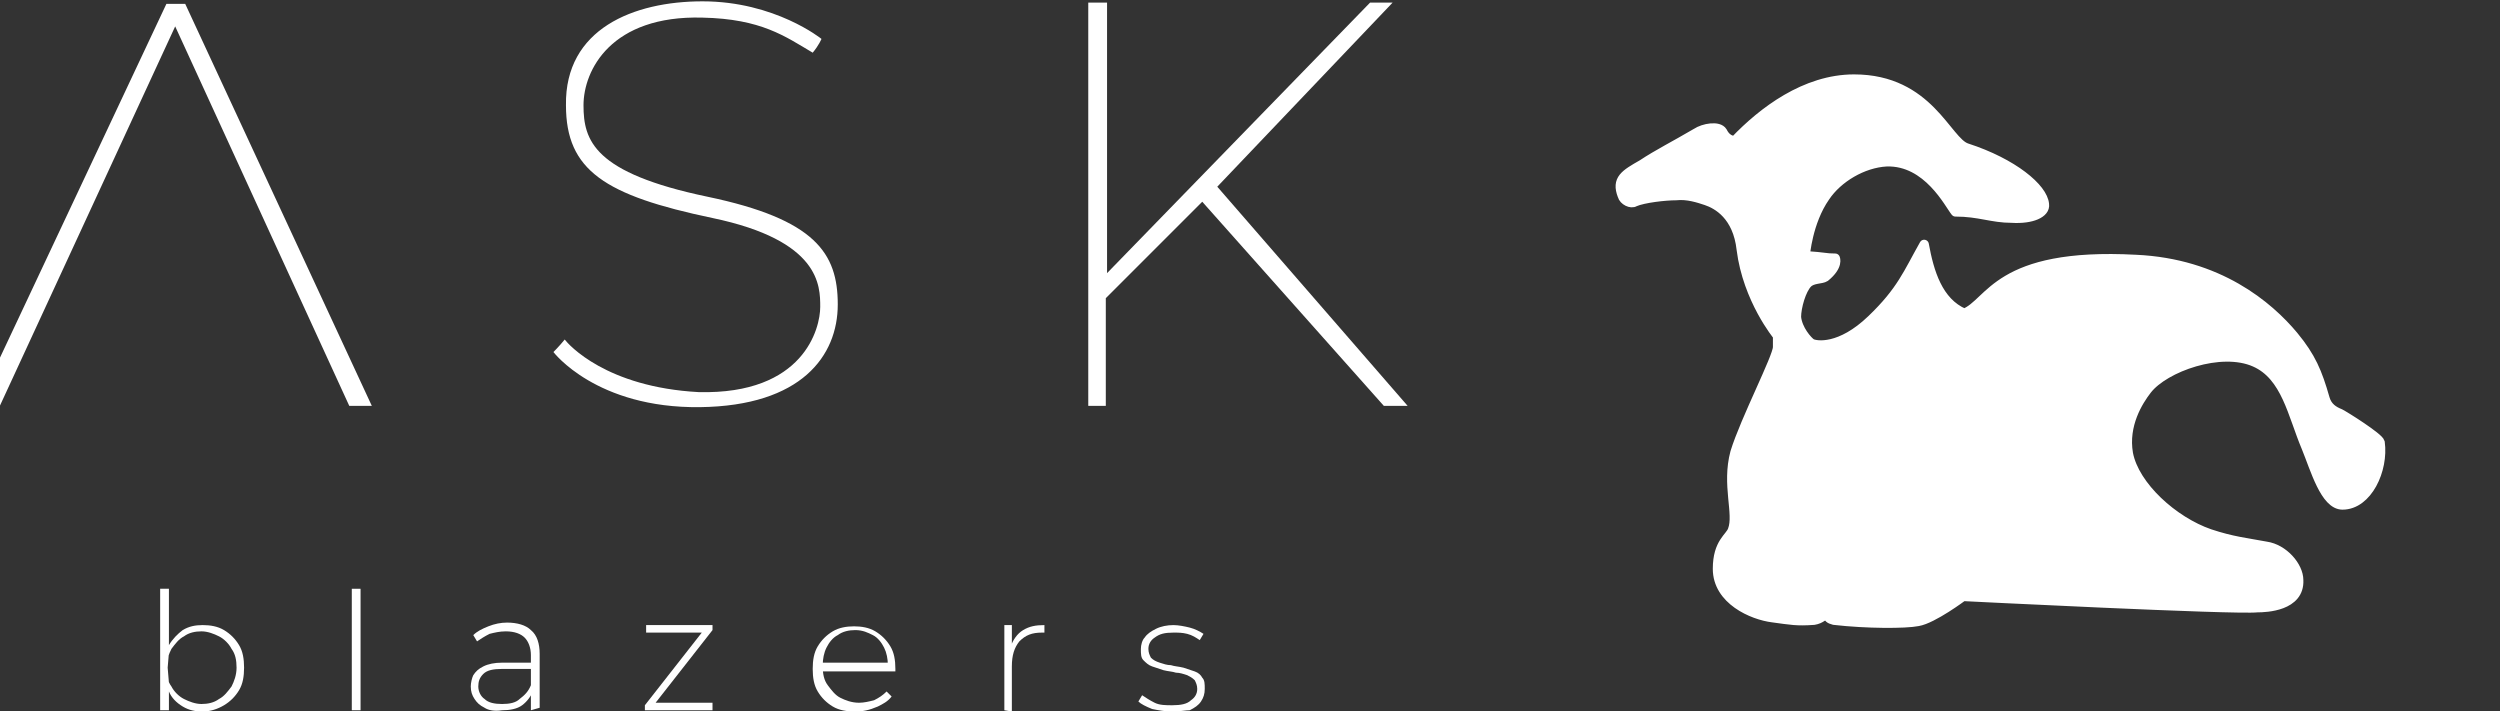
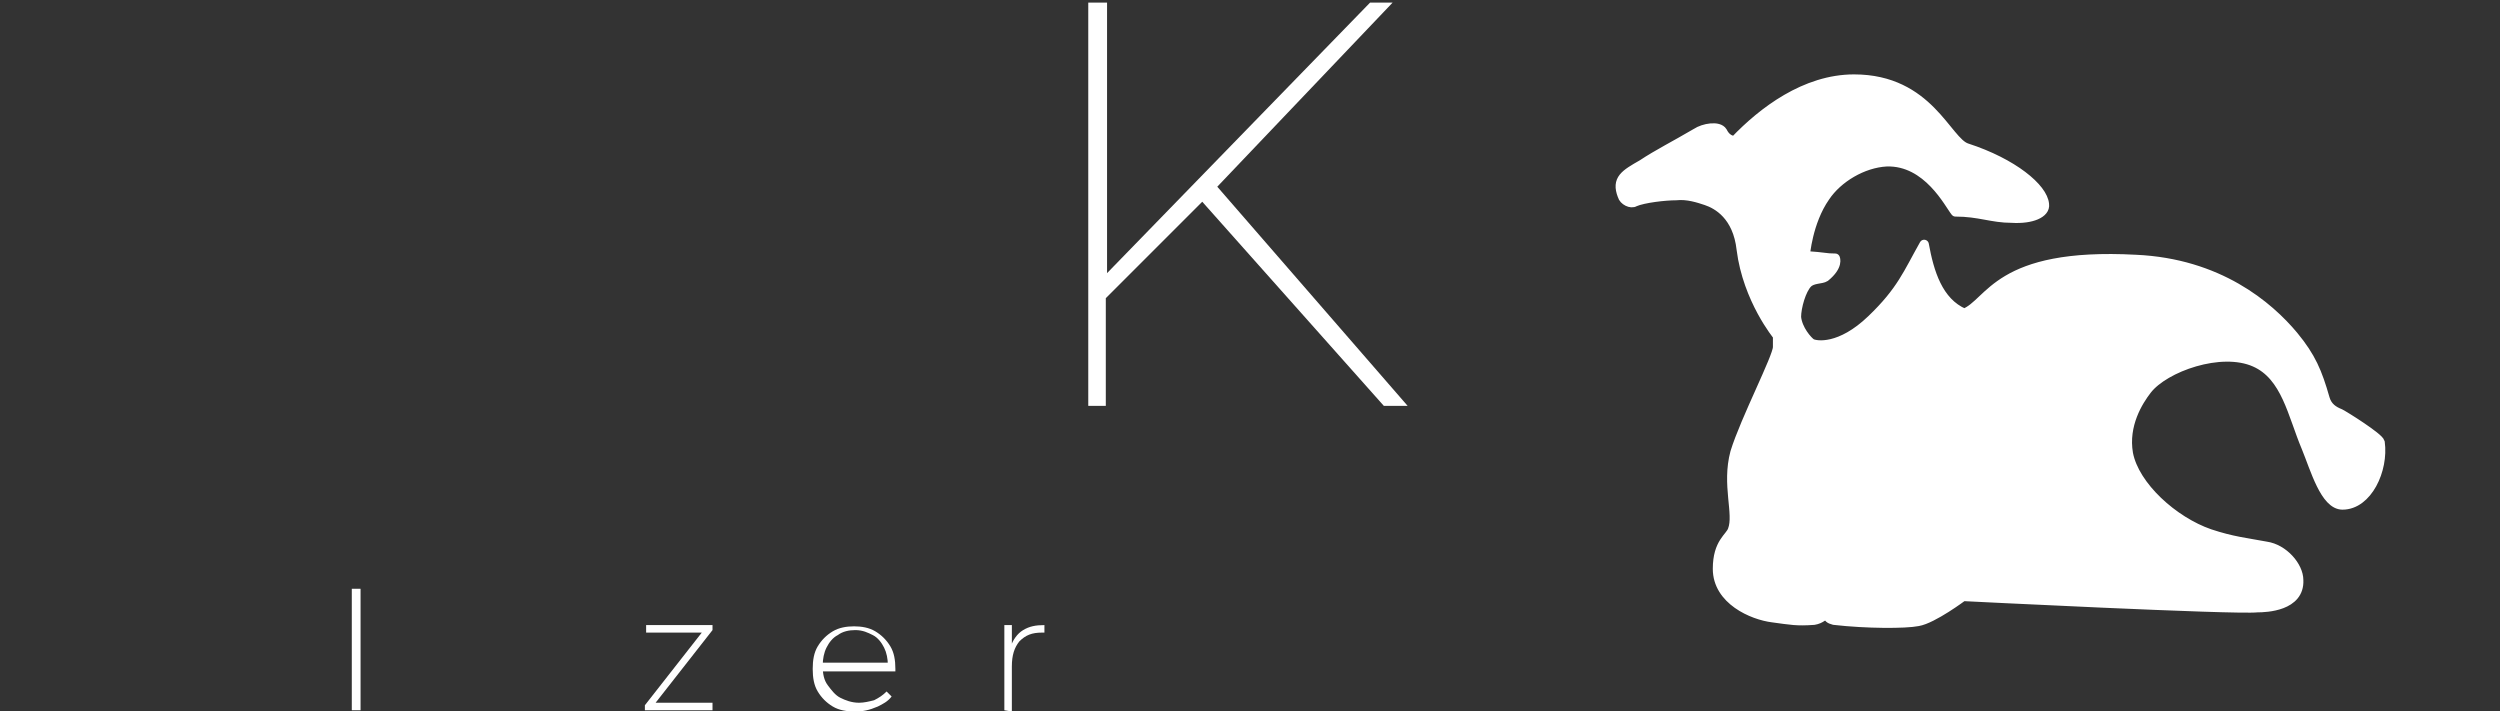
<svg xmlns="http://www.w3.org/2000/svg" xml:space="preserve" style="enable-background:new 0 0 199.6 56.8;" viewBox="0 0 199.6 56.8" y="0px" x="0px" id="svg5" version="1.1">
  <rect x="0" y="0" width="199.6" height="56.8" fill="#333333" stroke="none" />
  <style type="text/css">
	.st0{fill-rule:evenodd;clip-rule:evenodd;fill:#FFFFFF;}
	.st1{fill:#FFFFFF;}
	
		.st2{fill-rule:evenodd;clip-rule:evenodd;fill:#FFFFFF;stroke:#FFFFFF;stroke-width:0.751;stroke-linejoin:round;stroke-miterlimit:11.339;}
</style>
  <g transform="translate(-75.213,-132.093)" id="layer2">
-     <path d="M73.4,164.5h1.8l14-30.3l13.9,30.3h1.8L90,132.4h-1.5L73.4,164.5z" class="st0" id="path402" />
-     <path d="M120.3,159.2   c-0.4,0.5-0.9,1-0.9,1s3.4,4.5,11.7,4.4c8.1-0.1,11-4.1,11-8.2c0-4.1-1.8-6.8-10.4-8.6c-9.1-1.9-9.9-4.5-9.9-7.3s2.2-7.2,9.5-7   c4.7,0.1,6.6,1.5,8.8,2.8c0.5-0.6,0.7-1.1,0.7-1.1s-3.7-3-9.5-3c-5.5,0-11,2.2-10.9,8.3c0,5.2,3.1,7.2,11.7,9s8.6,5.4,8.6,7.1   c0,1.7-1.3,7-9.7,6.8C123.6,163,120.6,159.6,120.3,159.2L120.3,159.2z" class="st0" id="path1687" />
    <path d="M162.1,164.5v-32.2h1.5v21.6l21-21.6h1.8l-14,14.7   l15.2,17.5h-1.9l-14.5-16.3l-7.7,7.7v8.6H162.1z" class="st0" id="path1785" />
    <g id="text1872">
-       <path d="M91.4,188.9c-0.6,0-1.1-0.1-1.6-0.4c-0.5-0.3-0.9-0.7-1.1-1.2c-0.3-0.5-0.4-1.1-0.4-1.8    s0.1-1.3,0.4-1.9c0.3-0.5,0.7-0.9,1.1-1.2c0.5-0.3,1-0.4,1.6-0.4s1.2,0.1,1.7,0.4c0.5,0.3,0.9,0.7,1.2,1.2s0.4,1.1,0.4,1.8    s-0.1,1.3-0.4,1.8s-0.7,0.9-1.2,1.2C92.6,188.7,92,188.9,91.4,188.9L91.4,188.9z M88,188.8v-9.7h0.7v5.1l-0.1,1.2l0.1,1.2v2.2H88z     M91.3,188.3c0.5,0,1-0.1,1.4-0.4c0.4-0.2,0.7-0.6,1-1c0.2-0.4,0.4-0.9,0.4-1.5s-0.1-1.1-0.4-1.5c-0.2-0.4-0.6-0.8-1-1    s-0.9-0.4-1.4-0.4s-1,0.1-1.4,0.4c-0.4,0.2-0.7,0.6-1,1c-0.2,0.4-0.4,0.9-0.4,1.5s0.1,1.1,0.4,1.5c0.2,0.4,0.6,0.8,1,1    S90.8,188.3,91.3,188.3z" class="st1" id="path1010" />
      <path d="M103.3,188.8v-9.7h0.7v9.7H103.3z" class="st1" id="path1012" />
-       <path d="M117.6,188.8v-1.6V187v-2.6    c0-0.6-0.2-1.1-0.5-1.4c-0.3-0.3-0.8-0.5-1.5-0.5c-0.5,0-0.9,0.1-1.3,0.2c-0.4,0.2-0.7,0.4-1,0.6l-0.3-0.5    c0.3-0.3,0.7-0.5,1.2-0.7s1-0.3,1.5-0.3c0.8,0,1.5,0.2,1.9,0.6c0.5,0.4,0.7,1.1,0.7,1.9v4.3L117.6,188.8z M113.9,188.6    c-0.4-0.2-0.6-0.4-0.8-0.7s-0.3-0.6-0.3-1c0-0.3,0.1-0.7,0.2-0.9c0.2-0.3,0.4-0.5,0.8-0.7c0.4-0.2,0.9-0.3,1.5-0.3h2.5v0.5h-2.5    c-0.7,0-1.2,0.1-1.5,0.4c-0.3,0.3-0.4,0.6-0.4,1s0.2,0.8,0.5,1c0.3,0.3,0.8,0.4,1.4,0.4c0.6,0,1.1-0.1,1.4-0.4    c0.4-0.3,0.7-0.6,0.9-1.1l0.2,0.4c-0.2,0.5-0.5,0.9-0.9,1.2s-1,0.4-1.6,0.4C114.7,188.9,114.2,188.8,113.9,188.6L113.9,188.6z" class="st1" id="path1014" />
      <path d="M126.7,188.8v-0.4l4.7-6l0.2,0.2h-4.8V182h5.3v0.4l-4.7,6    l-0.2-0.2h4.9v0.6H126.7z" class="st1" id="path1016" />
      <path d="M143.5,188.9c-0.7,0-1.3-0.1-1.8-0.4    c-0.5-0.3-0.9-0.7-1.2-1.2s-0.4-1.1-0.4-1.8s0.1-1.3,0.4-1.8c0.3-0.5,0.7-0.9,1.2-1.2s1.1-0.4,1.7-0.4s1.2,0.1,1.7,0.4    c0.5,0.3,0.9,0.7,1.2,1.2s0.4,1.1,0.4,1.8v0.1v0.1h-6V185h5.7l-0.3,0.2c0-0.5-0.1-1-0.3-1.4s-0.5-0.8-0.9-1s-0.8-0.4-1.4-0.4    c-0.5,0-1,0.1-1.4,0.4c-0.4,0.2-0.7,0.6-0.9,1s-0.3,0.9-0.3,1.4v0.1c0,0.6,0.1,1.1,0.4,1.5c0.3,0.4,0.6,0.8,1,1s0.9,0.4,1.5,0.4    c0.4,0,0.8-0.1,1.2-0.2c0.4-0.2,0.7-0.4,1-0.7l0.4,0.4c-0.3,0.4-0.7,0.6-1.1,0.8C144.6,188.8,144.1,188.9,143.5,188.9L143.5,188.9    z" class="st1" id="path1018" />
      <path d="M155.4,188.8V182h0.6v1.9l-0.1-0.2c0.2-0.5,0.5-1,1-1.3    s1-0.4,1.7-0.4v0.6h-0.1h-0.1c-0.8,0-1.3,0.2-1.8,0.7c-0.4,0.5-0.6,1.1-0.6,2v3.6L155.4,188.8z" class="st1" id="path1020" />
-       <path d="M168.8,188.9    c-0.6,0-1.1-0.1-1.6-0.2c-0.5-0.2-0.9-0.4-1.1-0.6l0.3-0.5c0.3,0.2,0.6,0.4,1,0.6c0.4,0.2,0.9,0.2,1.4,0.2c0.7,0,1.2-0.1,1.5-0.4    c0.3-0.2,0.5-0.5,0.5-0.9c0-0.3-0.1-0.5-0.2-0.7c-0.2-0.2-0.4-0.3-0.6-0.4c-0.3-0.1-0.6-0.2-0.9-0.2c-0.3-0.1-0.6-0.1-1-0.2    c-0.3-0.1-0.6-0.2-0.9-0.3c-0.3-0.1-0.5-0.3-0.7-0.5s-0.2-0.5-0.2-0.9c0-0.3,0.1-0.7,0.3-0.9c0.2-0.3,0.5-0.5,0.9-0.7    s0.9-0.3,1.4-0.3c0.4,0,0.9,0.1,1.3,0.2c0.4,0.1,0.8,0.3,1.1,0.5l-0.3,0.5c-0.3-0.2-0.6-0.4-1-0.5s-0.7-0.1-1.1-0.1    c-0.7,0-1.1,0.1-1.5,0.4c-0.3,0.2-0.5,0.5-0.5,0.9c0,0.3,0.1,0.5,0.2,0.7c0.2,0.2,0.4,0.3,0.7,0.4c0.3,0.1,0.6,0.2,0.9,0.2    c0.3,0.1,0.6,0.1,1,0.2c0.3,0.1,0.6,0.2,0.9,0.3s0.5,0.3,0.6,0.5c0.2,0.2,0.2,0.5,0.2,0.9s-0.1,0.7-0.3,1    c-0.2,0.3-0.5,0.5-0.9,0.7C169.9,188.8,169.4,188.9,168.8,188.9L168.8,188.9z" class="st1" id="path1022" />
    </g>
  </g>
  <g transform="translate(-40.276,-103.084)" id="layer2_00000157299055723723999430000005390703463749640366_">
    <path d="M203.5,119.4c0.1,0.7-1,1.2-2.6,1.1c-1.6,0-2.6-0.5-4.5-0.5c-0.5-0.6-2.2-4.1-5.5-4   c-1.9,0.1-3.9,1.3-4.9,2.8c-1.4,2-1.6,4.7-1.6,4.7c1.6,0.1,1.6,0.2,2.4,0.2c0,0,0.3,0.6-0.8,1.5c-0.3,0.2-1,0.1-1.4,0.5   c-0.5,0.5-0.9,1.9-0.9,2.7c0.1,1,0.9,1.9,1.2,2.1c0.4,0.2,2.3,0.5,4.8-1.9c2.4-2.3,2.9-3.7,4.2-6c0.4,2.2,1.1,4.6,3.2,5.5   c2.1-0.8,2.6-4.9,13.7-4.3c6.6,0.3,10.6,3.7,12.6,6.1c1.4,1.7,1.9,2.9,2.5,5c0.2,0.7,0.7,1,1.2,1.2c0.4,0.2,3.1,1.9,3.2,2.3   c0.3,2.2-1,5-3,5c-1.4,0-2.2-2.9-2.9-4.6c-1.1-2.6-1.6-5.7-4.1-6.8c-2.7-1.2-7.2,0.4-8.6,2.2c-0.7,0.9-1.9,2.8-1.5,5.1   c0.5,2.6,3.6,5.4,6.5,6.4c1.8,0.6,2.9,0.7,4.5,1c1.4,0.2,2.6,1.6,2.6,2.7c0.1,2.1-2.6,2.2-3.3,2.2c-1.7,0.2-23.5-0.9-23.5-0.9   s-2.4,1.8-3.6,2c-1,0.2-4.1,0.2-6.7-0.1c-0.4-0.1-0.4-0.2-0.6-0.4c-0.3,0-0.4,0.3-1,0.4c-1.4,0.1-1.8,0-3.3-0.2   c-1.6-0.2-4.4-1.4-4.4-3.9c0-2.1,1-2.5,1.2-3.1c0.5-1.3-0.5-3.6,0.2-6.2c0.8-2.6,3.4-7.6,3.4-8.4c0-0.8,0-0.9,0-0.9   s-2.4-2.9-2.9-6.9c-0.3-2.7-1.9-3.6-2.8-3.9c-0.6-0.2-1.5-0.5-2.4-0.4c-0.9,0-2.6,0.2-3.3,0.5c-0.3,0.2-0.9-0.1-1-0.5   c-0.5-1.3,0.2-1.7,1.6-2.5c1.2-0.8,2.6-1.5,4.3-2.5c0.6-0.4,1.8-0.6,2.1-0.1c0.4,0.8,1,0.7,1,0.7c2.2-2.3,5.6-4.9,9.5-4.9   c6,0,7.4,5,9,5.5C201,116.1,203.4,118.1,203.5,119.4L203.5,119.4z" class="st2" id="path2442" />
  </g>
</svg>